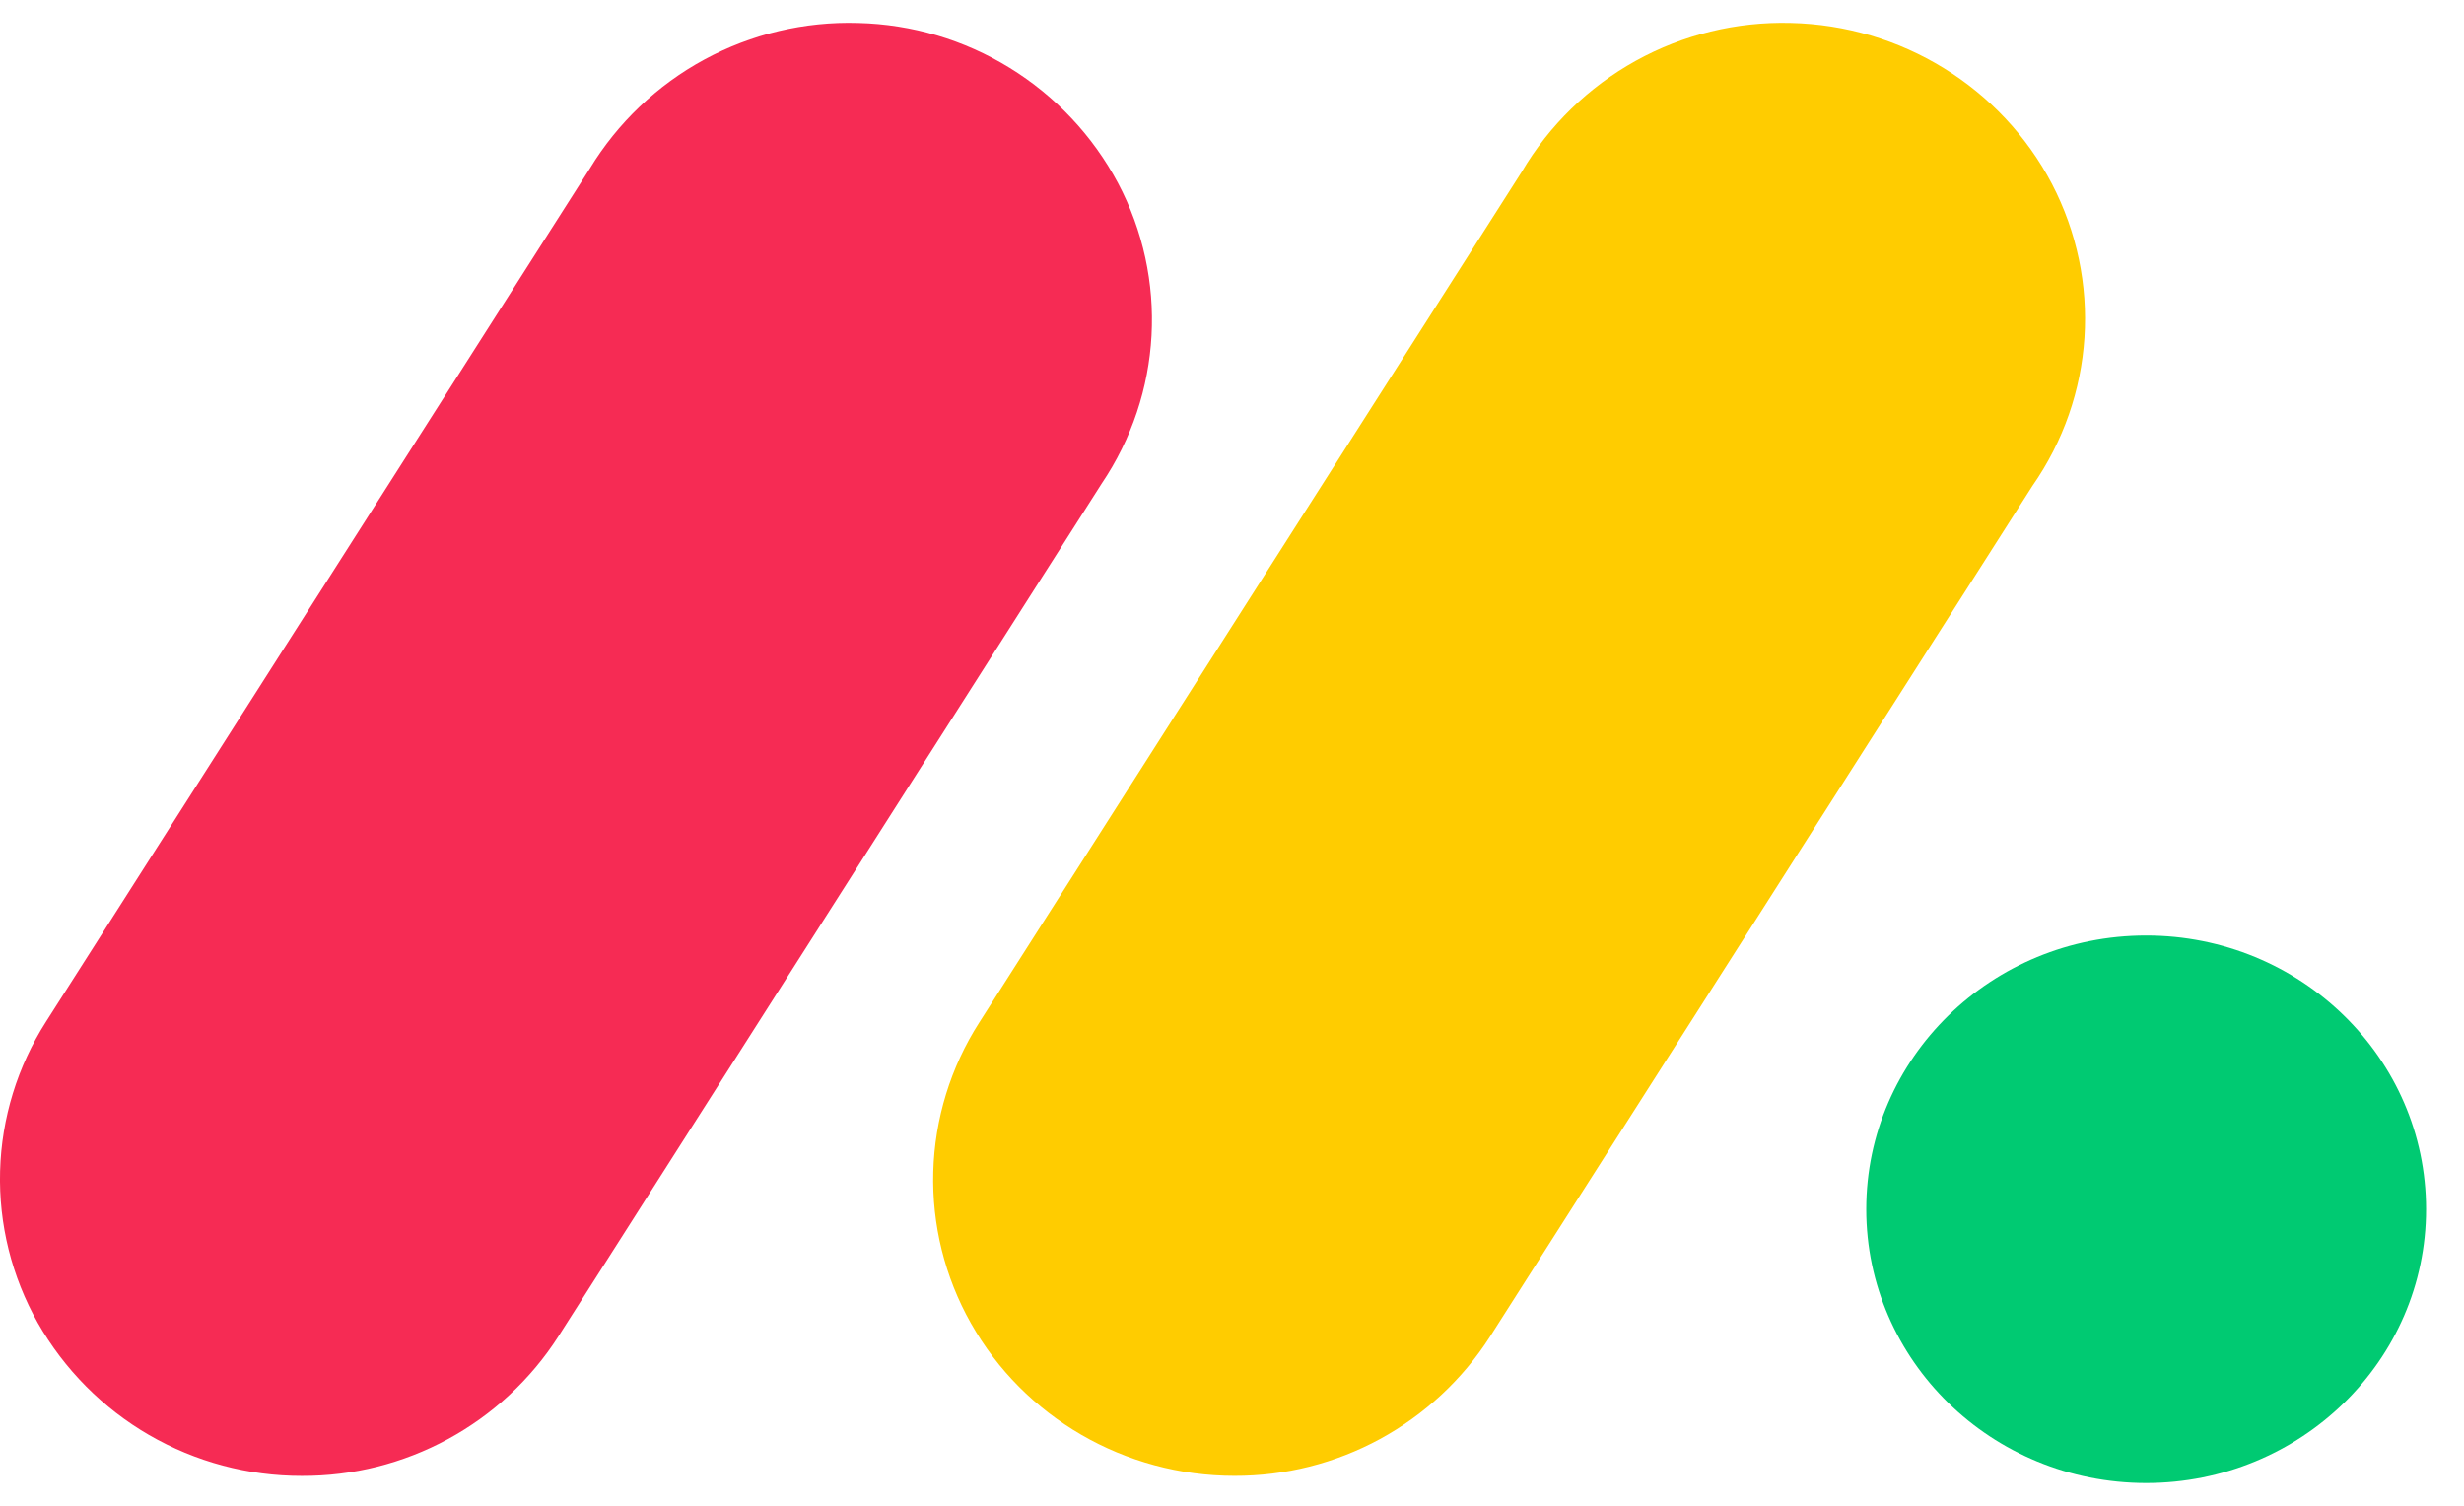
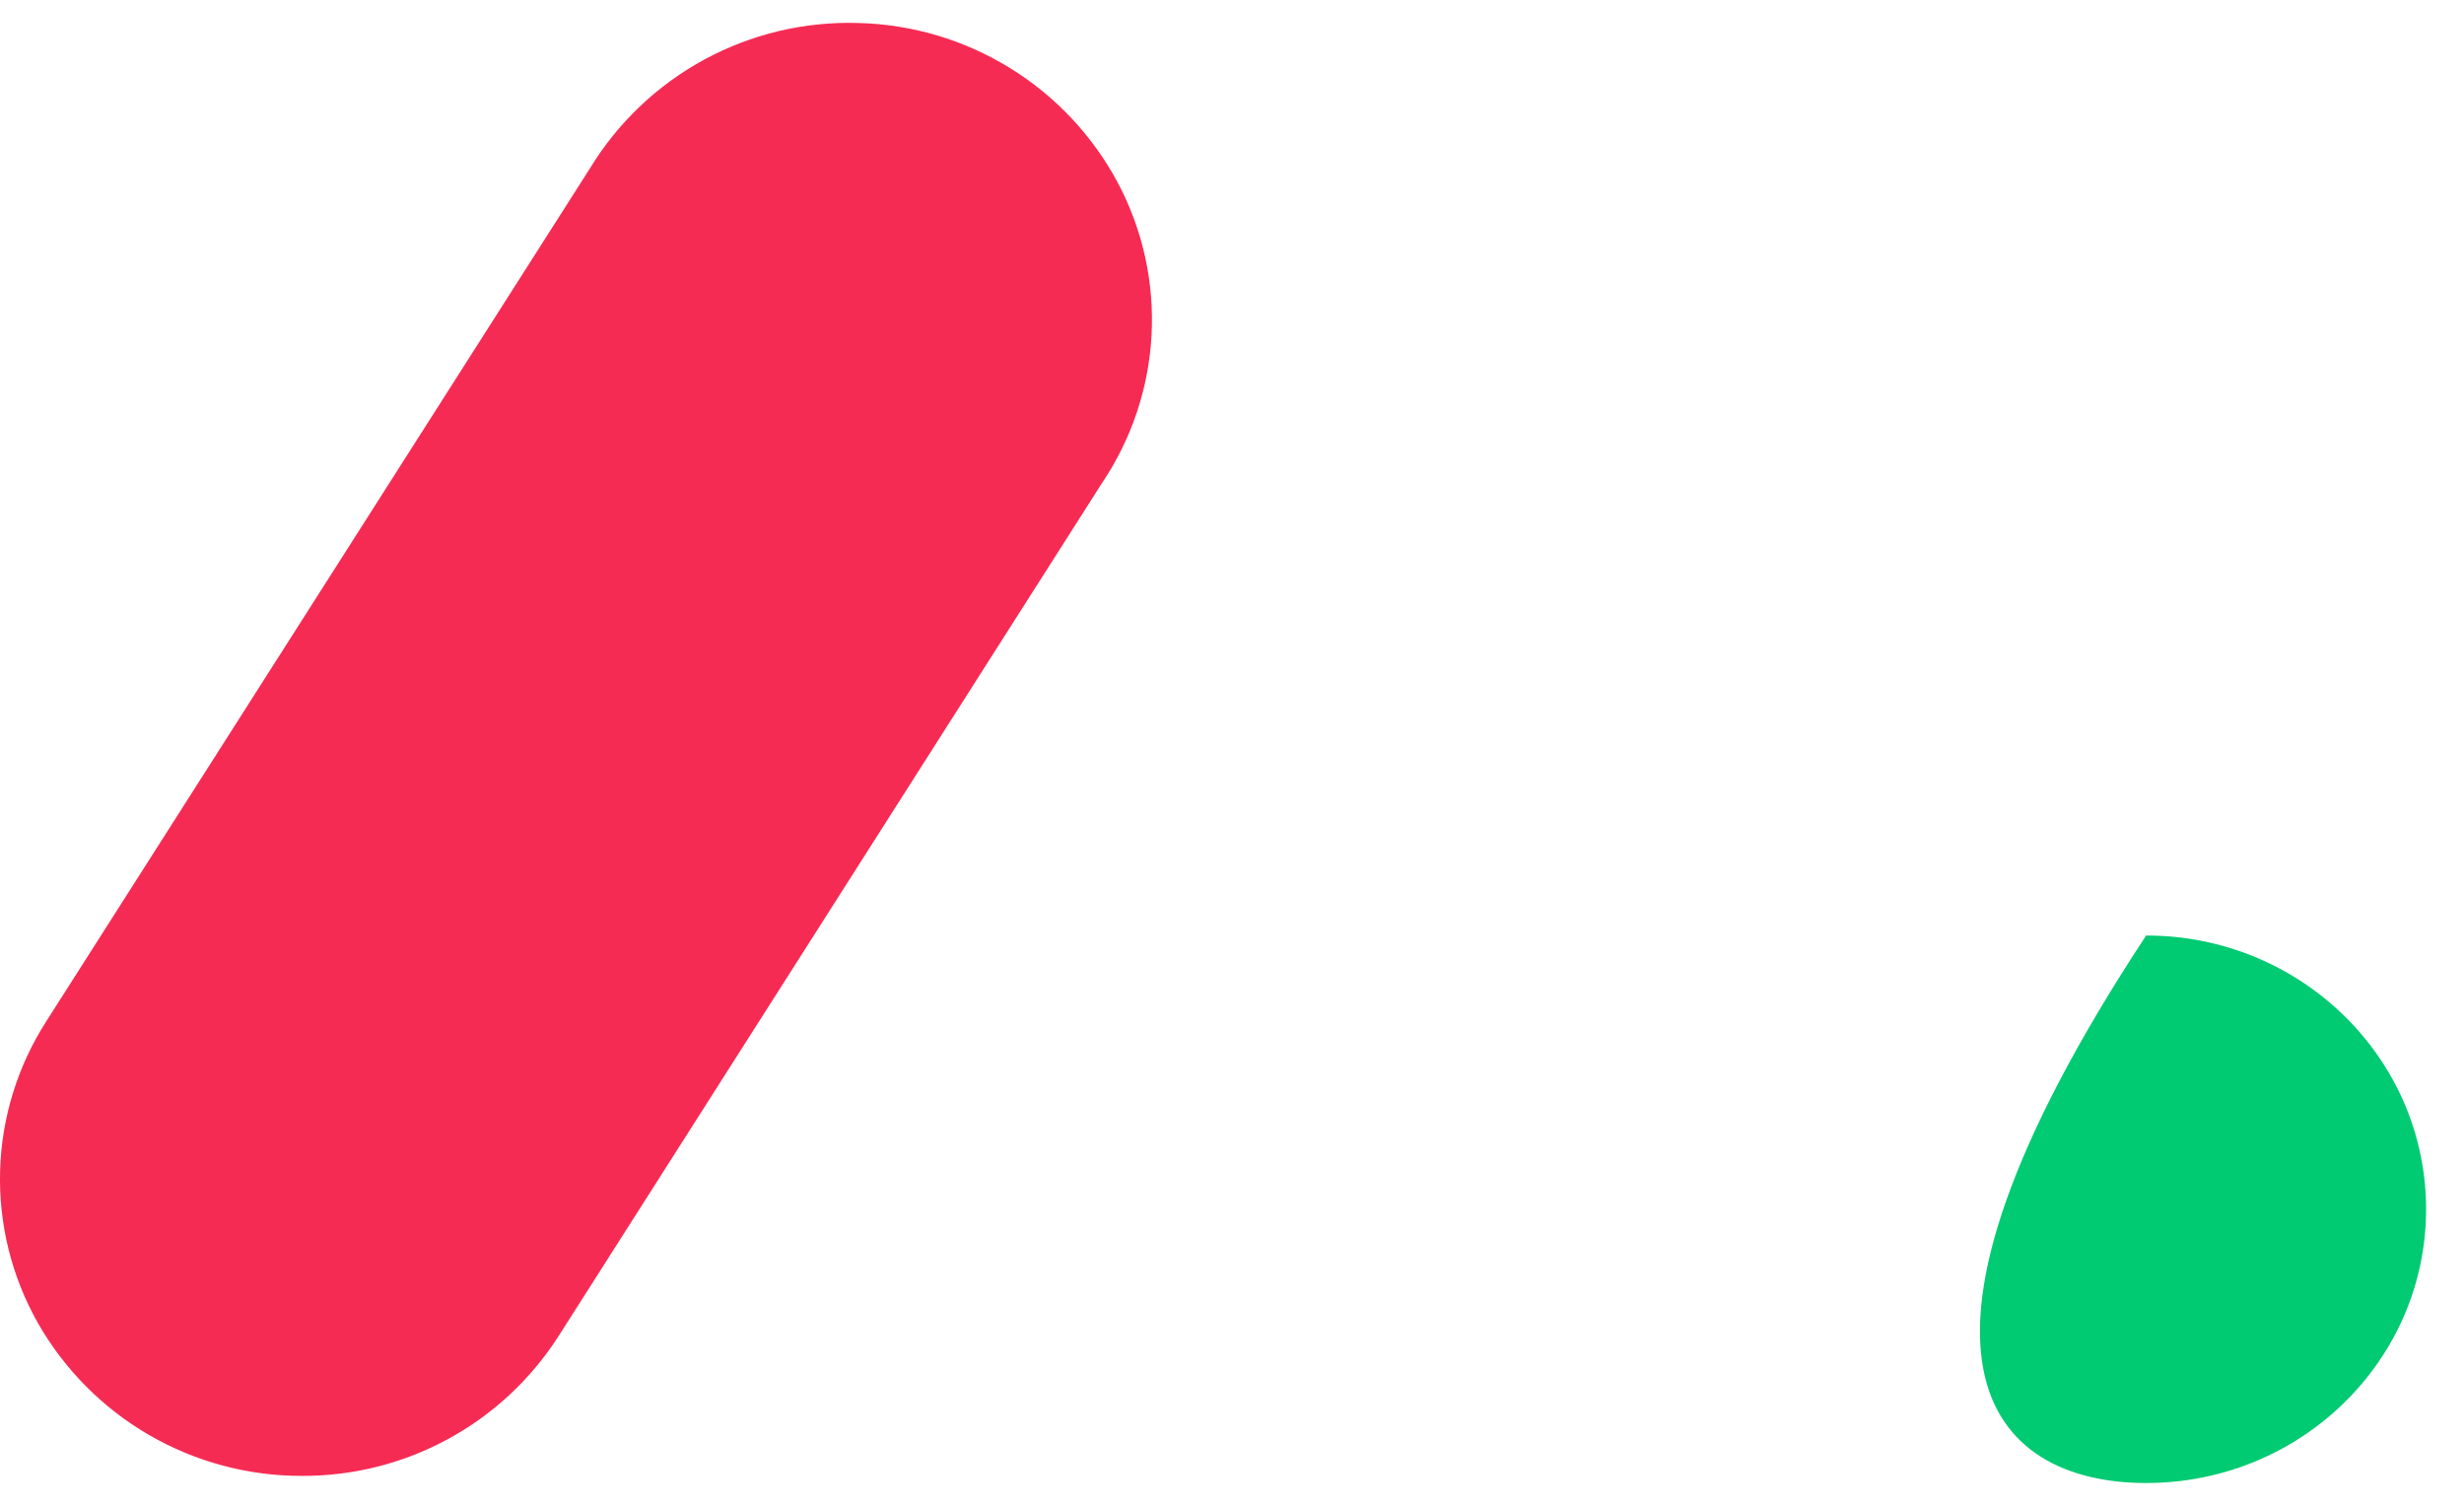
<svg xmlns="http://www.w3.org/2000/svg" width="54" height="33" viewBox="0 0 54 33" fill="none">
  <path d="M6.614 32.345C5.439 32.347 4.284 32.038 3.267 31.449C2.251 30.86 1.409 30.011 0.828 28.991C0.256 27.977 -0.03 26.828 0.002 25.665C0.034 24.502 0.383 23.369 1.01 22.389L12.925 3.696C13.535 2.692 14.401 1.867 15.434 1.306C16.468 0.745 17.632 0.468 18.808 0.504C19.982 0.532 21.128 0.871 22.128 1.487C23.129 2.103 23.947 2.973 24.5 4.009C25.611 6.107 25.472 8.632 24.142 10.601L12.234 29.293C11.63 30.233 10.798 31.006 9.816 31.539C8.833 32.073 7.732 32.35 6.614 32.345Z" fill="#F62B54" />
-   <path d="M27.053 32.344C24.649 32.344 22.438 31.061 21.277 28.998C20.706 27.987 20.421 26.84 20.453 25.68C20.485 24.52 20.833 23.391 21.458 22.413L33.351 3.764C33.952 2.745 34.815 1.906 35.85 1.332C36.886 0.759 38.055 0.473 39.239 0.503C41.662 0.556 43.858 1.91 44.969 4.029C46.072 6.147 45.911 8.687 44.54 10.651L32.65 29.3C32.048 30.236 31.219 31.006 30.241 31.538C29.263 32.07 28.166 32.347 27.053 32.344Z" fill="#FFCC00" />
-   <path d="M47.034 32.501C50.422 32.501 53.169 29.815 53.169 26.501C53.169 23.188 50.422 20.502 47.034 20.502C43.646 20.502 40.9 23.188 40.9 26.501C40.9 29.815 43.646 32.501 47.034 32.501Z" fill="#00CA72" />
+   <path d="M47.034 32.501C50.422 32.501 53.169 29.815 53.169 26.501C53.169 23.188 50.422 20.502 47.034 20.502C40.9 29.815 43.646 32.501 47.034 32.501Z" fill="#00CA72" />
</svg>